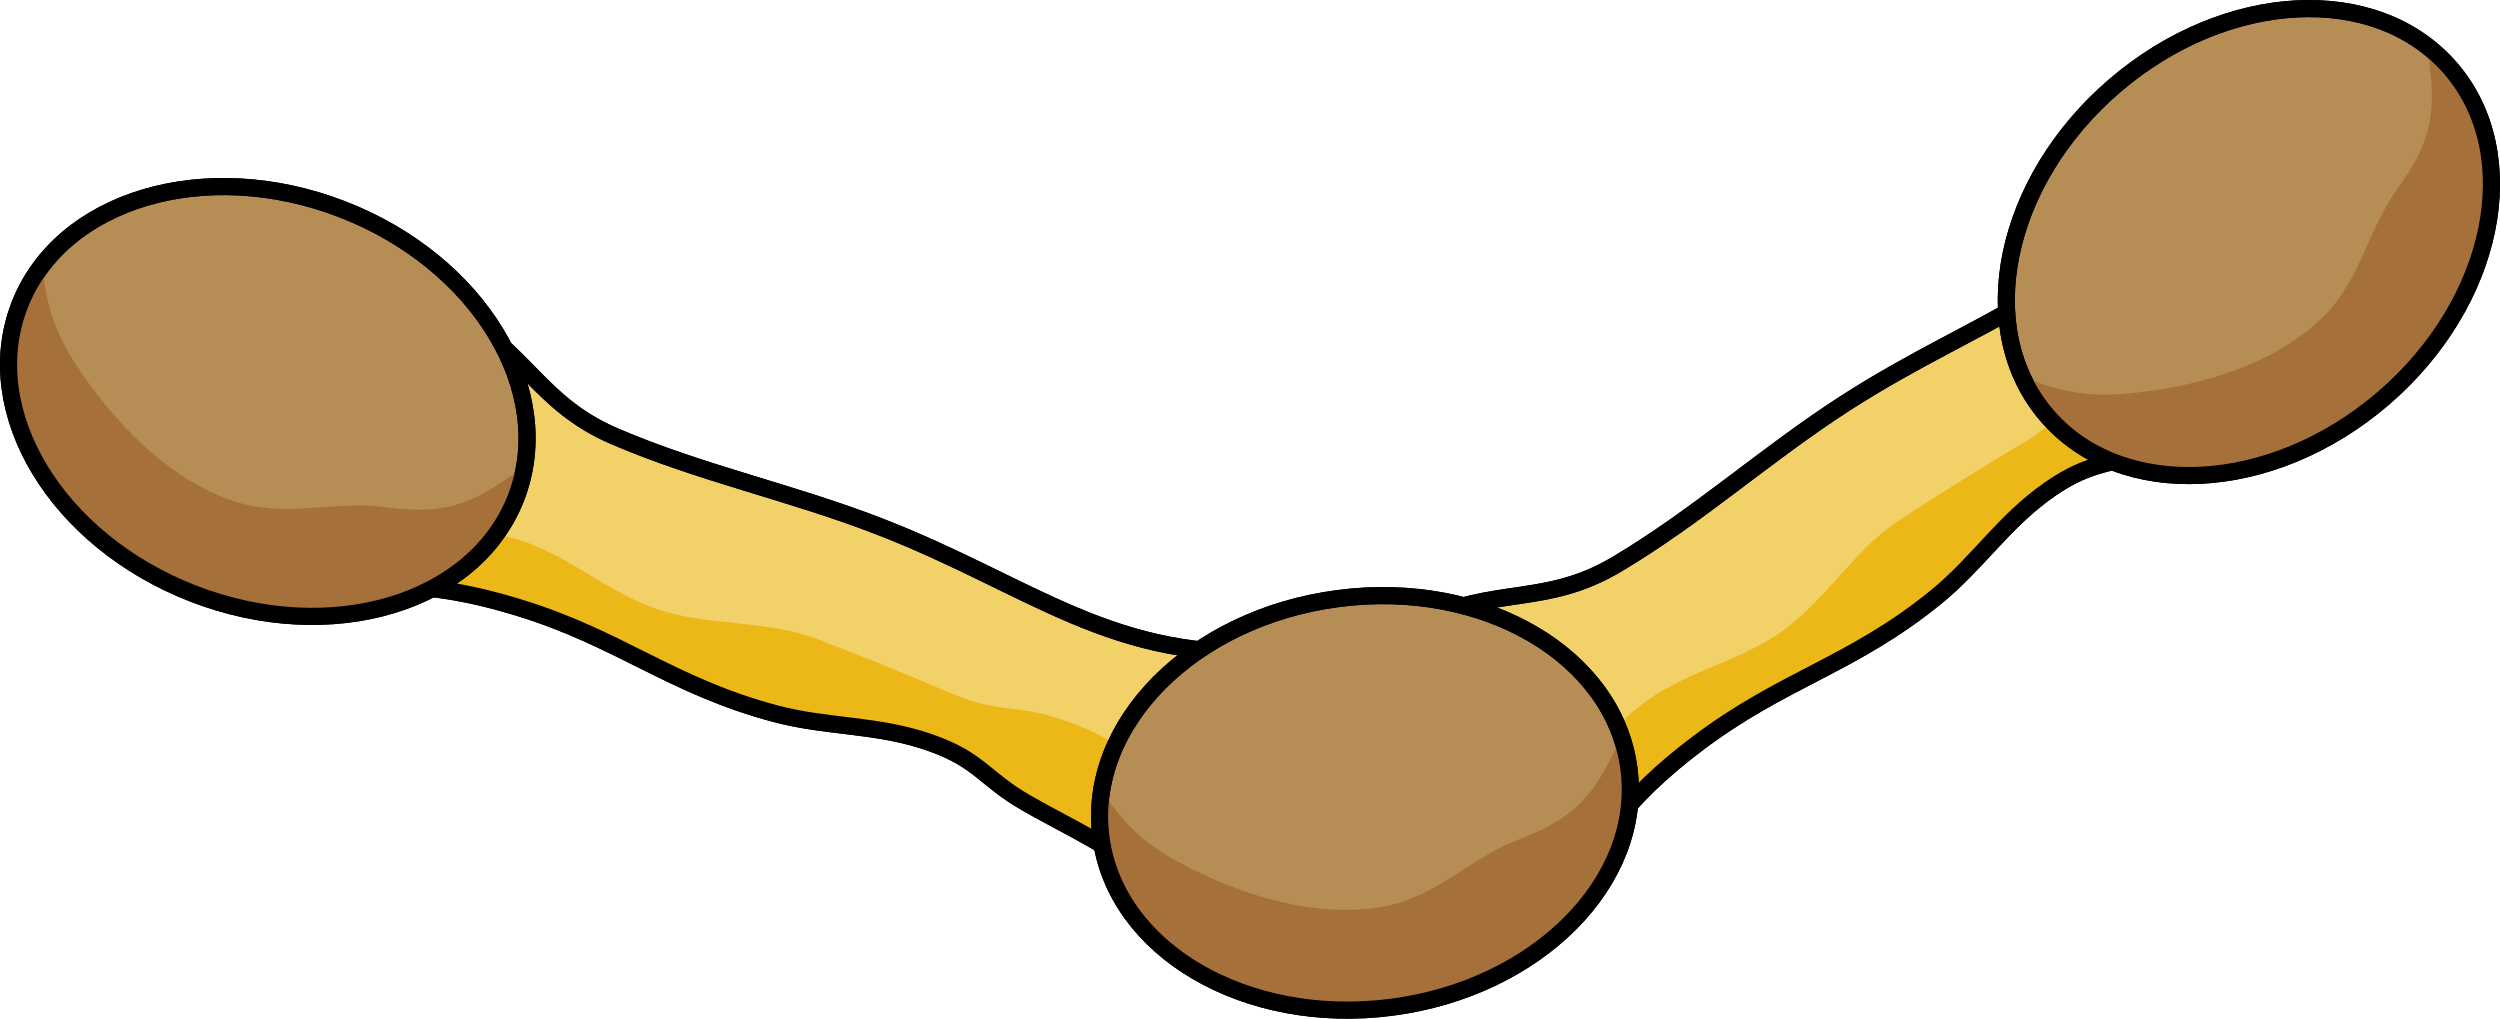
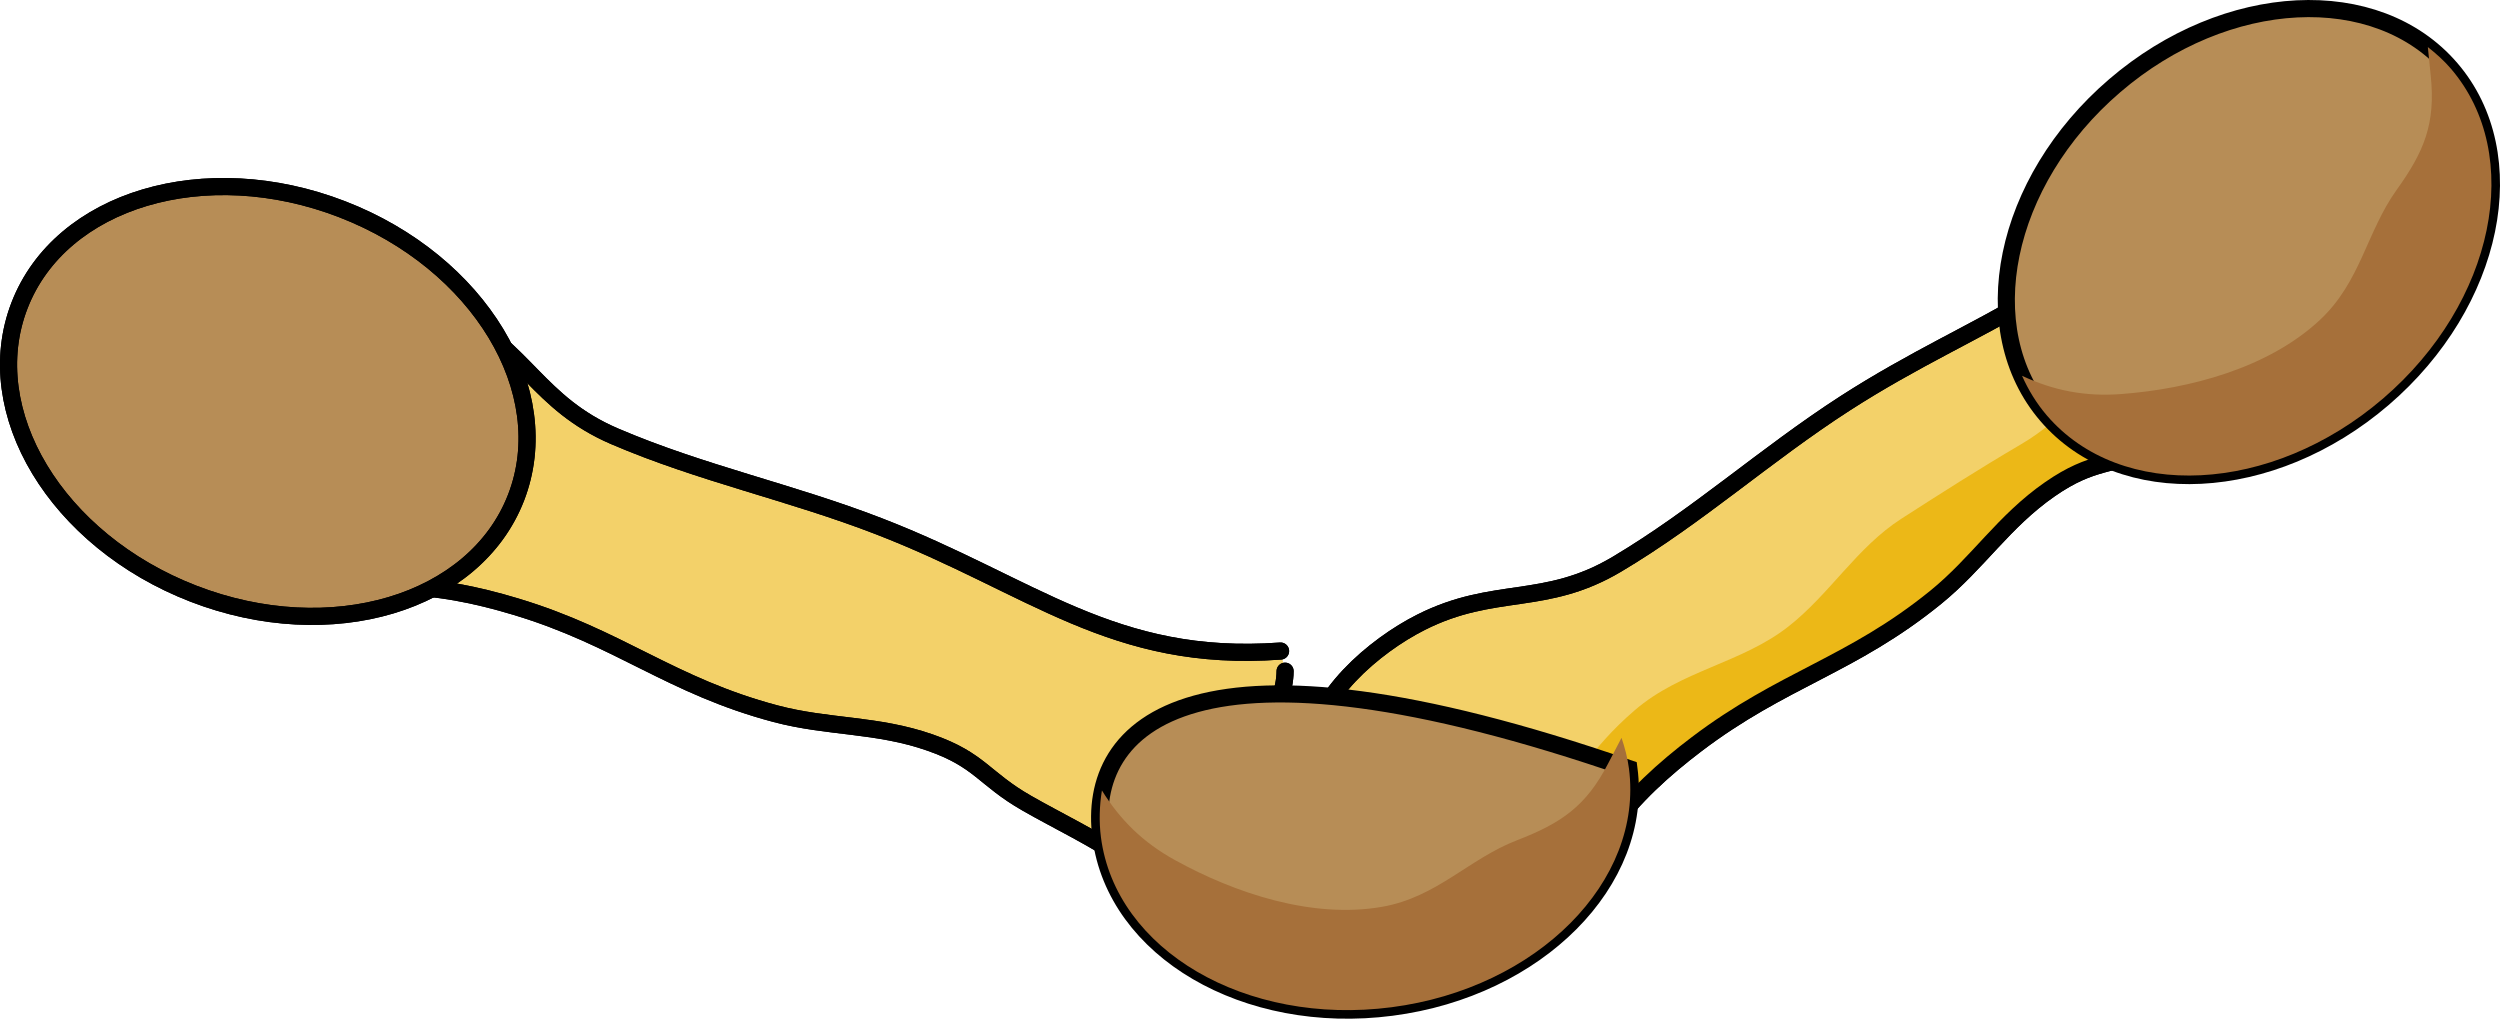
<svg xmlns="http://www.w3.org/2000/svg" version="1.1" id="Layer_1" x="0px" y="0px" width="130.635px" height="53.231px" viewBox="0 0 130.635 53.231" enable-background="new 0 0 130.635 53.231" xml:space="preserve">
  <g>
    <path fill="#F3D169" stroke="#000000" stroke-width="0.895" stroke-linecap="round" stroke-linejoin="round" stroke-miterlimit="10" d="   M66.915,34.02c-8.773,0.64-12.963-3.416-20.987-6.52c-4.618-1.788-9.286-2.758-13.818-4.704c-4.01-1.726-4.646-4.52-8.457-6.484   c-2.418-1.248-6.481-2.24-8.937-0.669c-1.815,1.159-2.775,2.545-3.601,4.521c-1.083,2.594-1.031,5.617,0.705,7.915   c0.748,0.994,1.932,1.655,3.066,2.151c1.648,0.725,4.028,0.442,5.772,0.427c2.138-0.015,4.257,0.427,6.3,1.044   c5.423,1.634,8.078,4.135,13.561,5.591c2.752,0.733,5.307,0.535,8.09,1.513c2.605,0.91,2.799,1.881,5.041,3.162   c3.257,1.867,7.511,3.543,9.022,7.392c1.104-1.892,1.051-5.438,1.995-7.868c0.747-1.927,2.478-4.537,2.484-6.419" />
-     <path fill="#ECB817" d="M11.572,19.175c0.764,1.652,1.398,3.399,2.665,4.73c1.365,1.431,2.917,2.322,4.778,2.943   c3.123,1.045,4.281,0.441,7.483,1.194c3.108,0.73,5.262,3.065,8.253,3.917c2.665,0.76,5.447,0.461,8.039,1.467   c2.278,0.884,4.547,1.775,6.776,2.745c2.665,1.158,3.473,0.571,6.15,1.505c1.493,0.525,2.79,1.211,3.989,2.256   c0.441,0.389,2.049,2.296,2.137,2.263l1.613,3.846c0.046,0.156,0.078,0.309,0.116,0.459c-0.206,1.096-0.46,2.107-0.9,2.857   c-1.512-3.849-5.766-5.524-9.022-7.392c-2.242-1.281-2.436-2.252-5.041-3.162c-2.783-0.978-5.338-0.779-8.09-1.513   c-5.482-1.456-8.138-3.957-13.561-5.591c-2.043-0.617-4.162-1.059-6.3-1.044c-1.744,0.016-4.124,0.298-5.772-0.427   c-1.135-0.496-2.318-1.157-3.066-2.151c-1.736-2.298-1.788-5.321-0.705-7.915C11.261,19.816,11.416,19.489,11.572,19.175z" />
    <path fill="none" stroke="#000000" stroke-width="0.895" stroke-linecap="round" stroke-linejoin="round" stroke-miterlimit="10" d="   M66.915,34.02c-8.773,0.64-12.963-3.416-20.987-6.52c-4.618-1.788-9.286-2.758-13.818-4.704c-4.01-1.726-4.646-4.52-8.457-6.484   c-2.418-1.248-6.481-2.24-8.937-0.669c-1.815,1.159-2.775,2.545-3.601,4.521c-1.083,2.594-1.031,5.617,0.705,7.915   c0.748,0.994,1.932,1.655,3.066,2.151c1.648,0.725,4.028,0.442,5.772,0.427c2.138-0.015,4.257,0.427,6.3,1.044   c5.423,1.634,8.078,4.135,13.561,5.591c2.752,0.733,5.307,0.535,8.09,1.513c2.605,0.91,2.799,1.881,5.041,3.162   c3.257,1.867,7.511,3.543,9.022,7.392c1.104-1.892,1.051-5.438,1.995-7.868c0.747-1.927,2.478-4.537,2.484-6.419" />
    <path fill="#B78D56" stroke="#000000" stroke-width="0.895" stroke-miterlimit="10" d="M1.02,15.96   c-2.146,5.545,1.924,12.29,9.09,15.063c7.167,2.771,14.712,0.521,16.858-5.026c2.148-5.549-1.922-12.292-9.089-15.063   C10.717,8.164,3.167,10.412,1.02,15.96z" />
-     <path fill="#A6703A" d="M1.02,15.96c0.302-0.778,0.718-1.484,1.215-2.125c0.099,1.811,0.593,3.422,1.607,5.017   c1.937,3.035,4.846,6.147,8.349,7.327c2.754,0.924,5.173-0.033,7.84,0.313c2.469,0.322,4.028,0.159,6.104-1.24   c0.404-0.276,0.835-0.562,1.259-0.851c-0.094,0.538-0.222,1.073-0.426,1.595c-2.146,5.548-9.691,7.797-16.858,5.026   C2.944,28.25-1.125,21.505,1.02,15.96z" />
    <path fill="none" stroke="#000000" stroke-width="0.895" stroke-miterlimit="10" d="M1.02,15.96   c-2.146,5.545,1.924,12.29,9.09,15.063c7.167,2.771,14.712,0.521,16.858-5.026c2.148-5.549-1.922-12.292-9.089-15.063   C10.717,8.164,3.167,10.412,1.02,15.96z" />
    <path fill="#F3D169" stroke="#000000" stroke-width="0.895" stroke-linecap="round" stroke-linejoin="round" stroke-miterlimit="10" d="   M114.028,7.942c-4.647,7.473-10.39,8.478-17.621,13.138c-4.162,2.686-7.689,5.891-11.931,8.411   c-3.752,2.228-6.39,1.094-10.218,3.023c-2.433,1.224-5.624,3.925-5.798,6.833c-0.131,2.152,0.426,3.744,1.538,5.572   c1.462,2.403,3.937,4.14,6.815,4.085c1.245-0.022,2.472-0.589,3.543-1.212c1.558-0.909,2.728-3.002,3.74-4.417   c1.246-1.743,2.854-3.196,4.551-4.482c4.514-3.426,8.094-4.104,12.498-7.678c2.212-1.794,3.553-3.977,5.978-5.656   c2.271-1.571,3.169-1.155,5.526-2.213c3.427-1.537,7.285-3.993,11.286-2.954c-0.882-2.004-3.779-4.045-5.19-6.238   c-1.117-1.737-2.215-4.673-3.732-5.783" />
    <path fill="#ECB817" d="M69.469,43.968c1.784,0.355,3.57,0.869,5.393,0.626c1.958-0.261,3.593-0.991,5.192-2.13   c2.682-1.914,2.873-3.207,5.367-5.351c2.416-2.083,5.572-2.454,8.021-4.368c2.183-1.71,3.575-4.136,5.914-5.641   c2.054-1.321,4.11-2.633,6.208-3.863c2.502-1.473,2.502-2.475,4.835-4.092c1.3-0.9,2.62-1.548,4.169-1.898   c0.57-0.132,3.063-0.306,3.088-0.396l4.059,0.955c0.152,0.057,0.289,0.117,0.439,0.179c0.763,0.811,1.432,1.608,1.782,2.403   c-4.001-1.039-7.859,1.417-11.286,2.954c-2.357,1.058-3.256,0.642-5.526,2.213c-2.425,1.68-3.766,3.862-5.978,5.656   c-4.404,3.574-7.984,4.252-12.498,7.678c-1.697,1.286-3.305,2.739-4.551,4.482c-1.013,1.415-2.183,3.508-3.74,4.417   c-1.071,0.623-2.298,1.189-3.543,1.212c-2.879,0.055-5.354-1.682-6.815-4.085C69.801,44.596,69.628,44.28,69.469,43.968z" />
    <path fill="none" stroke="#000000" stroke-width="0.895" stroke-linecap="round" stroke-linejoin="round" stroke-miterlimit="10" d="   M114.028,7.942c-4.647,7.473-10.39,8.478-17.621,13.138c-4.162,2.686-7.689,5.891-11.931,8.411   c-3.752,2.228-6.39,1.094-10.218,3.023c-2.433,1.224-5.624,3.925-5.798,6.833c-0.131,2.152,0.426,3.744,1.538,5.572   c1.462,2.403,3.937,4.14,6.815,4.085c1.245-0.022,2.472-0.589,3.543-1.212c1.558-0.909,2.728-3.002,3.74-4.417   c1.246-1.743,2.854-3.196,4.551-4.482c4.514-3.426,8.094-4.104,12.498-7.678c2.212-1.794,3.553-3.977,5.978-5.656   c2.271-1.571,3.169-1.155,5.526-2.213c3.427-1.537,7.285-3.993,11.286-2.954c-0.882-2.004-3.779-4.045-5.19-6.238   c-1.117-1.737-2.215-4.673-3.732-5.783" />
    <path fill="#B78D56" stroke="#000000" stroke-width="0.895" stroke-miterlimit="10" d="M106.955,21.707   c3.873,4.515,11.74,4.118,17.571-0.883c5.83-5.006,7.416-12.72,3.544-17.234s-11.74-4.117-17.568,0.889   C104.669,9.481,103.082,17.196,106.955,21.707z" />
    <path fill="#A6703A" d="M106.955,21.707c-0.541-0.632-0.966-1.331-1.295-2.07c1.641,0.769,3.295,1.096,5.178,0.954   c3.591-0.271,7.71-1.361,10.406-3.891c2.116-1.99,2.417-4.575,3.981-6.766c1.453-2.021,2.046-3.47,1.792-5.962   c-0.049-0.488-0.098-0.998-0.153-1.513c0.429,0.339,0.844,0.706,1.206,1.13c3.872,4.515,2.286,12.229-3.544,17.234   C118.695,25.825,110.828,26.221,106.955,21.707z" />
-     <path fill="none" stroke="#000000" stroke-width="0.895" stroke-miterlimit="10" d="M106.955,21.707   c3.873,4.515,11.74,4.118,17.571-0.883c5.83-5.006,7.416-12.72,3.544-17.234s-11.74-4.117-17.568,0.889   C104.669,9.481,103.082,17.196,106.955,21.707z" />
-     <path fill="#B78D56" stroke="#000000" stroke-width="0.895" stroke-miterlimit="10" d="M57.528,43.748   c0.767,5.898,7.565,9.876,15.187,8.885c7.617-0.991,13.174-6.578,12.403-12.474c-0.768-5.899-7.565-9.88-15.184-8.884   C62.314,32.265,56.759,37.851,57.528,43.748z" />
+     <path fill="#B78D56" stroke="#000000" stroke-width="0.895" stroke-miterlimit="10" d="M57.528,43.748   c0.767,5.898,7.565,9.876,15.187,8.885c7.617-0.991,13.174-6.578,12.403-12.474C62.314,32.265,56.759,37.851,57.528,43.748z" />
    <path fill="#A6703A" d="M57.528,43.748c-0.105-0.824-0.077-1.642,0.052-2.445c0.952,1.544,2.157,2.725,3.809,3.636   c3.152,1.741,7.196,3.085,10.837,2.444c2.859-0.502,4.526-2.504,7.037-3.474c2.324-0.896,3.616-1.784,4.766-4.008   c0.226-0.435,0.466-0.89,0.702-1.348c0.174,0.519,0.317,1.049,0.388,1.605c0.771,5.896-4.786,11.482-12.403,12.474   C65.093,53.624,58.294,49.646,57.528,43.748z" />
-     <path fill="none" stroke="#000000" stroke-width="0.895" stroke-miterlimit="10" d="M57.528,43.748   c0.767,5.898,7.565,9.876,15.187,8.885c7.617-0.991,13.174-6.578,12.403-12.474c-0.768-5.899-7.565-9.88-15.184-8.884   C62.314,32.265,56.759,37.851,57.528,43.748z" />
  </g>
</svg>